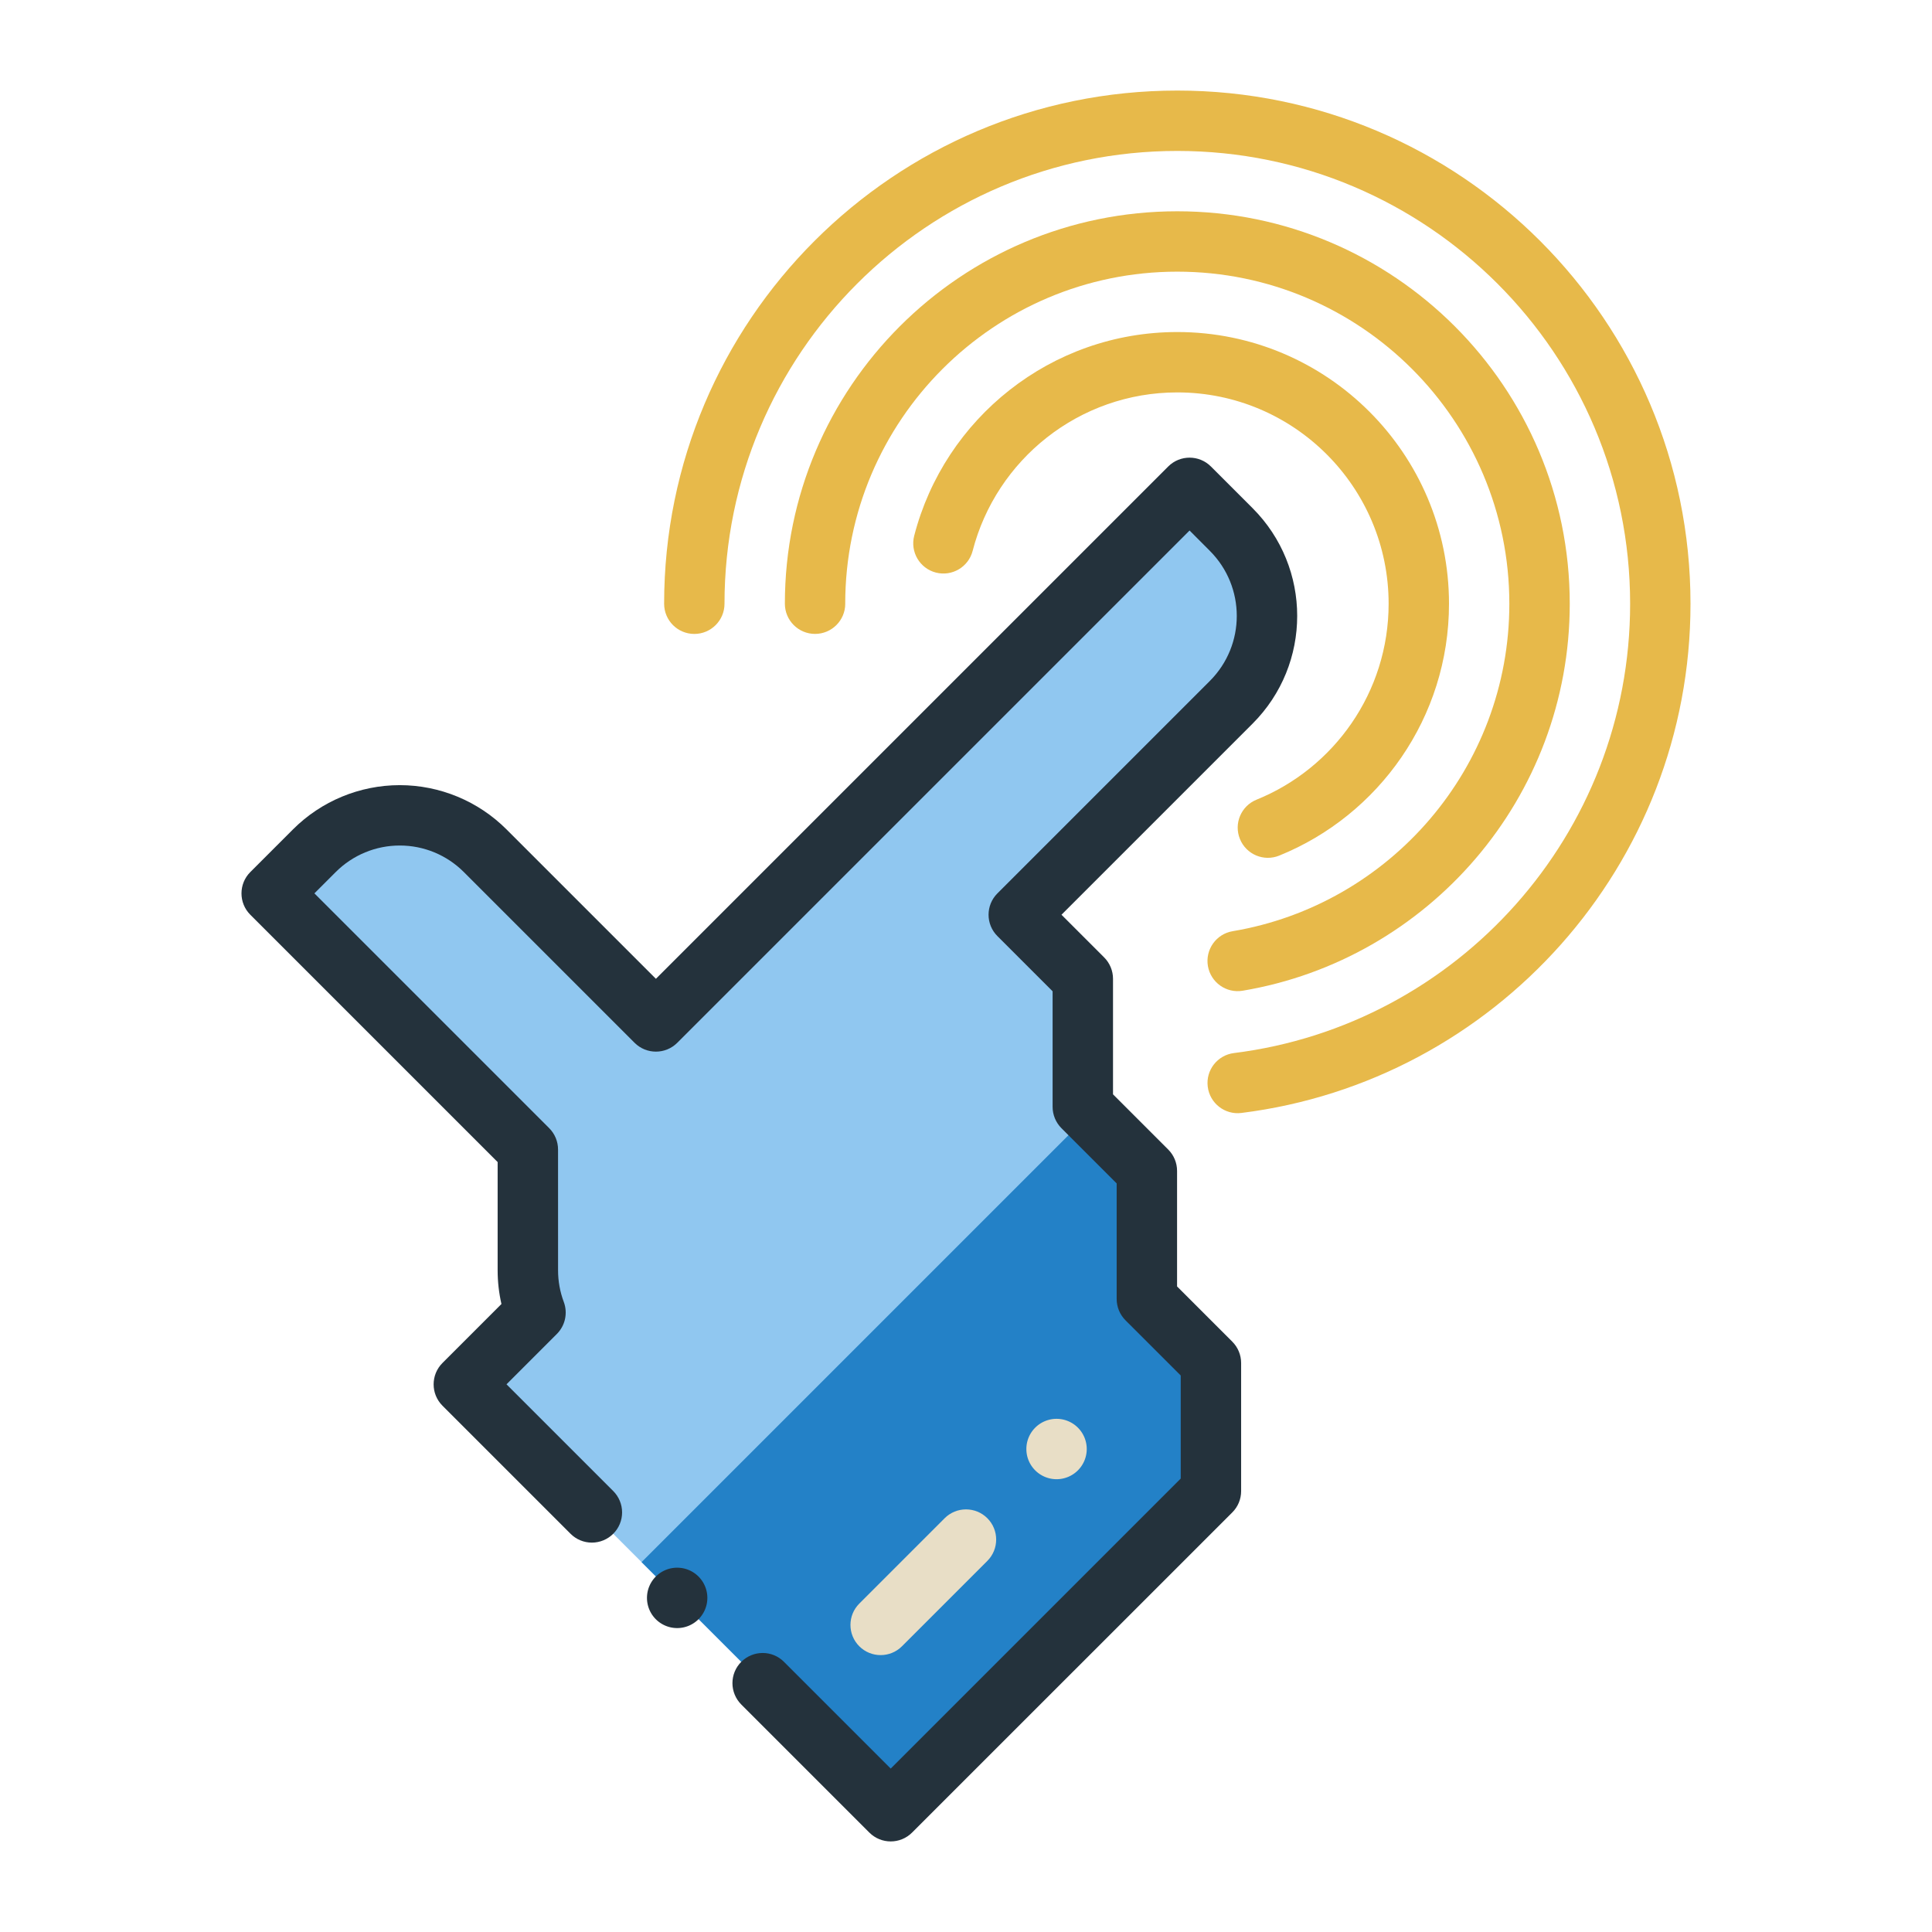
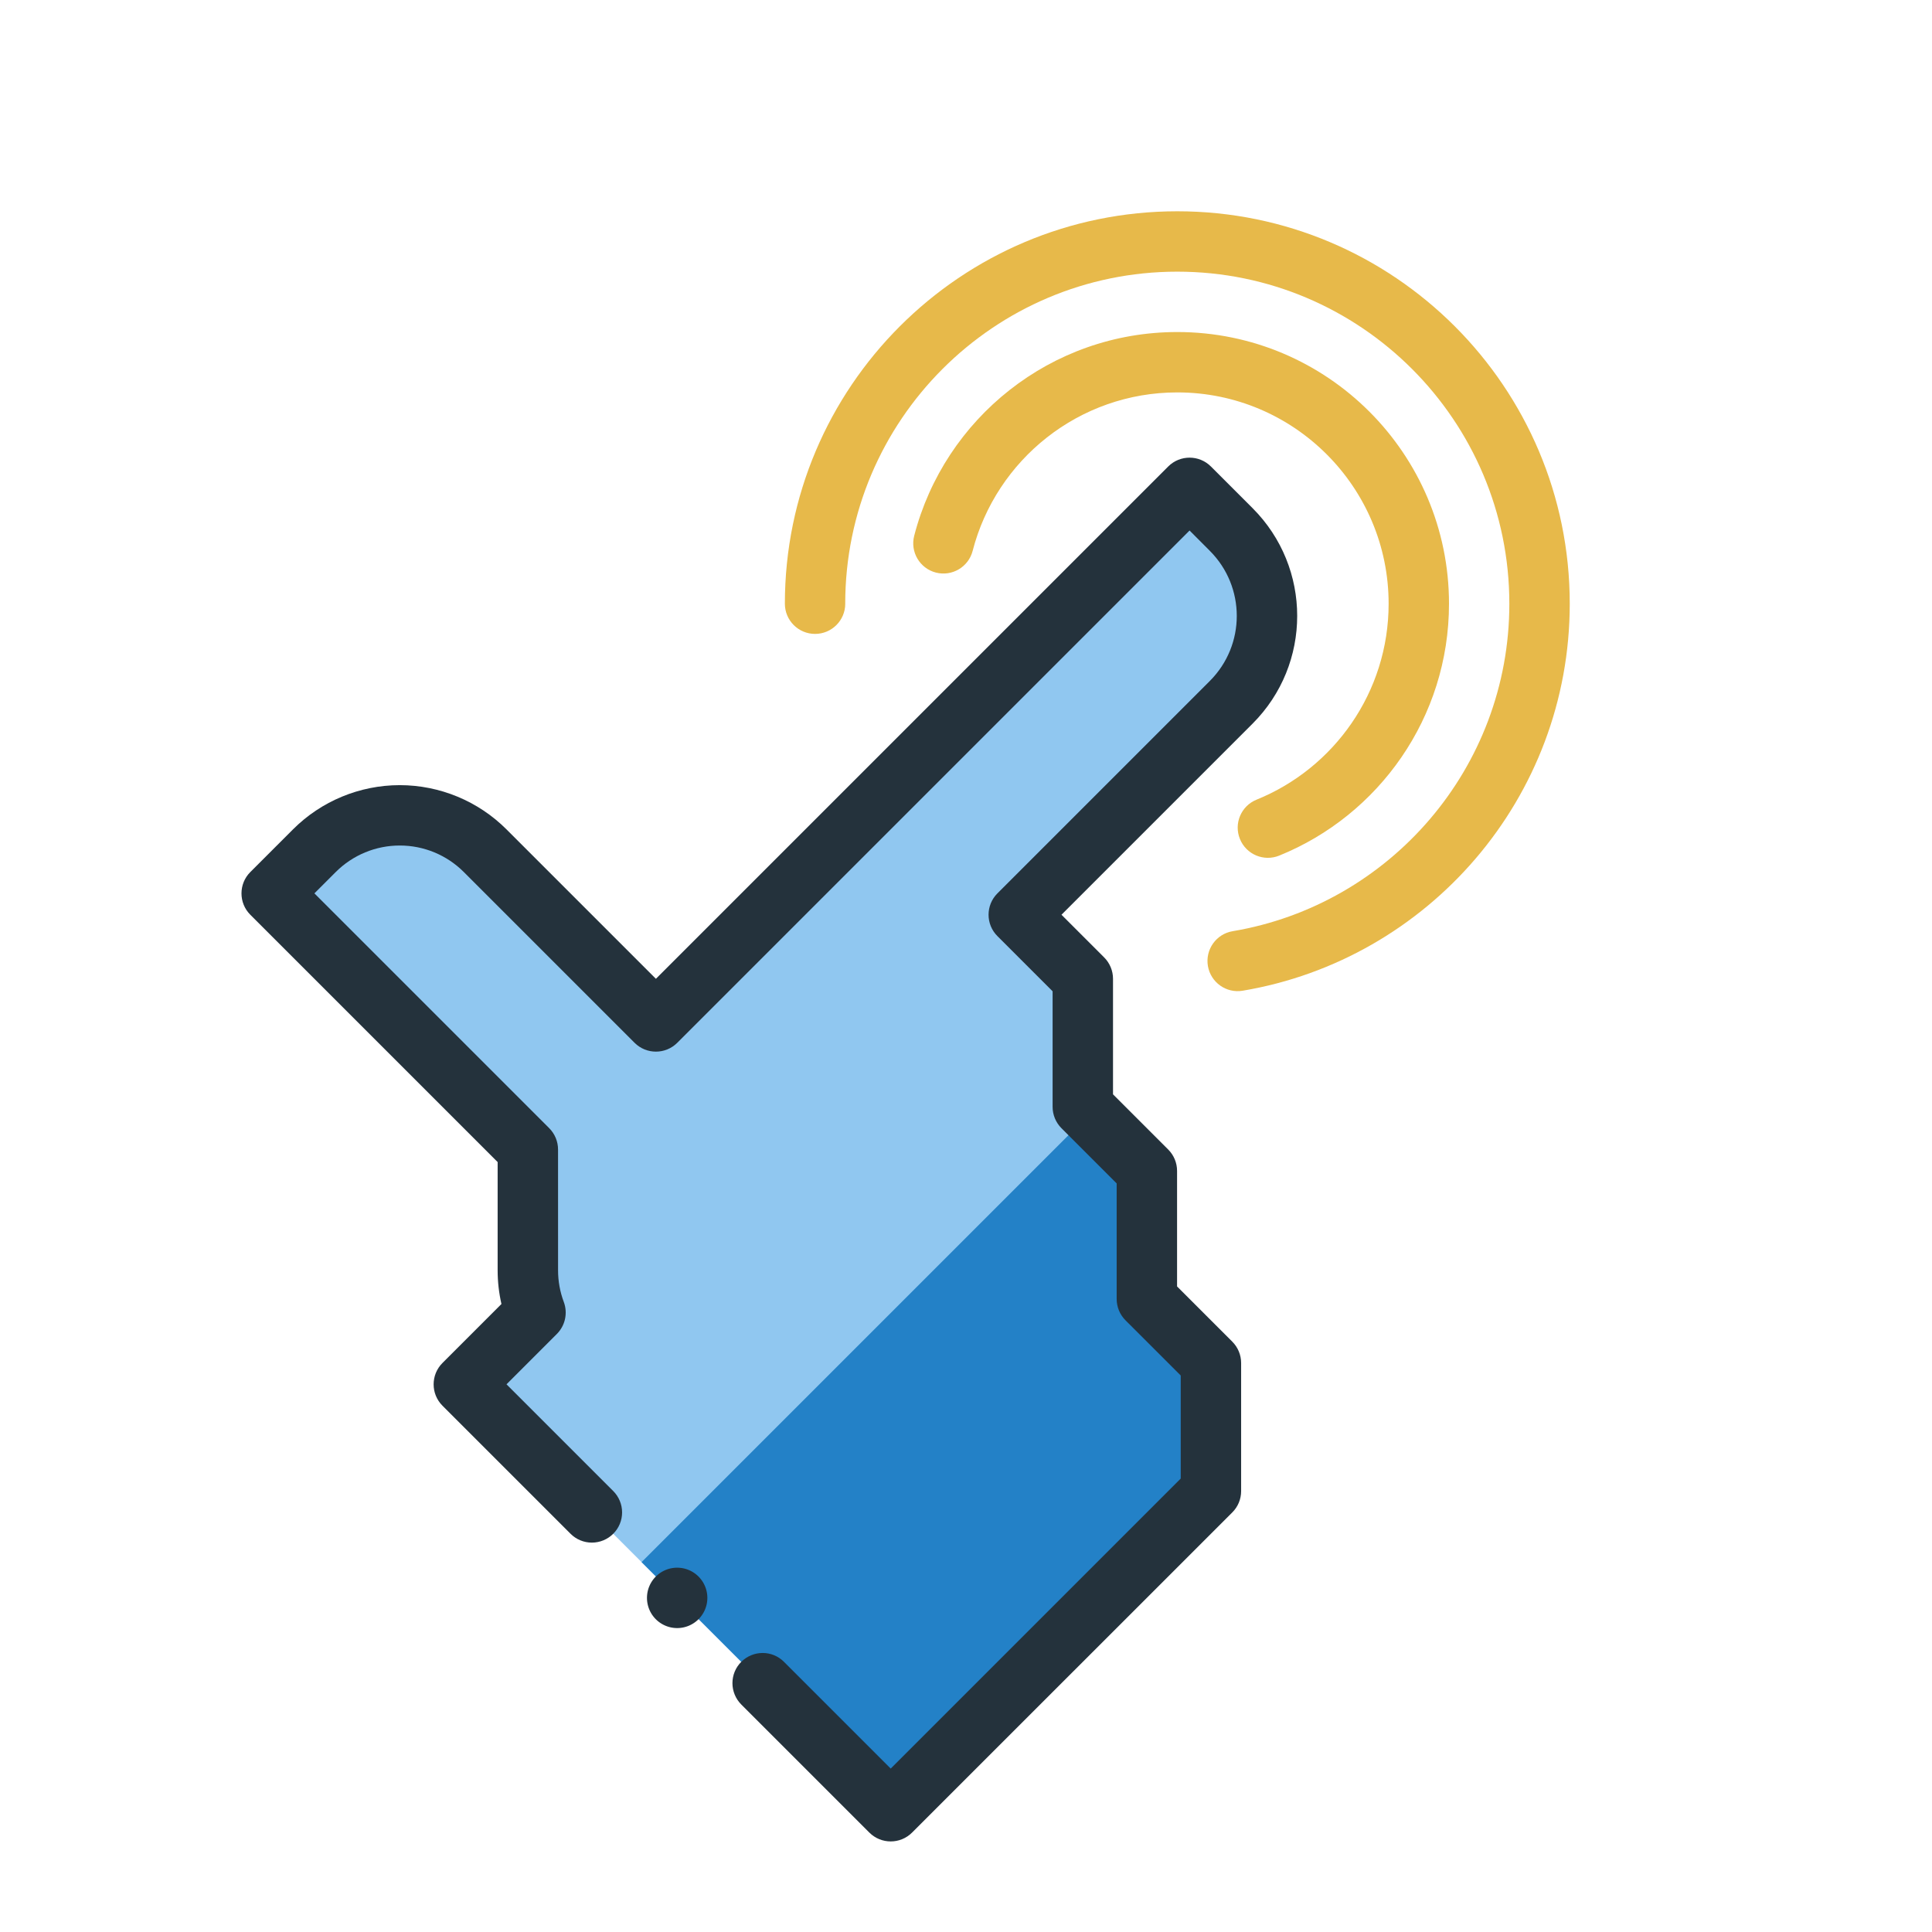
<svg xmlns="http://www.w3.org/2000/svg" fill-rule="evenodd" stroke-linejoin="round" stroke-miterlimit="2" clip-rule="evenodd" viewBox="0 0 64 64" id="EasytoUse">
  <path fill="#90c7f0" d="M 17.486,38.08 9,29.594 10.415,28.18 c 0.75,-0.75 1.767,-1.172 2.828,-1.171 1.061,0 2.078,0.421 2.828,1.171 l 5.657,5.657 17.678,-17.678 c 0,0 0.617,0.617 1.38,1.38 1.581,1.581 1.58,4.144 0,5.725 l -7.037,7.037 2.121,2.121 v 4.243 l 2.121,2.121 v 4.243 l 2.121,2.121 v 4.243 L 29.507,60 15.364,45.858 17.74,43.483 c -0.167,-0.444 -0.254,-0.919 -0.255,-1.403 7.07e-4,-1.669 7.07e-4,-4 7.07e-4,-4 z" class="color90b9f0 svgShape" />
  <path fill="#2381c7" d="m 21.253,51.747 14.747,-14.747 1.992,1.787 0,4.243 2.121,2.121 v 4.243 L 29.507,60 Z" class="color6c8bb5 svgShape" />
  <path fill="#24323c" d="m 20.314,50.808 c -0.187,0.187 -0.441,0.293 -0.707,0.293 -0.265,7.07e-4 -0.52,-0.105 -0.707,-0.293 -1.368,-1.368 -4.243,-4.243 -4.243,-4.243 -0.39,-0.39 -0.39,-1.024 0,-1.414 l 1.954,-1.954 c -0.083,-0.363 -0.126,-0.738 -0.126,-1.117 l 0,-3.585 -8.193,-8.193 c -0.39,-0.39 -0.39,-1.024 0,-1.414 0,0 0.636,-0.636 1.414,-1.414 0.938,-0.938 2.21,-1.464 3.536,-1.465 1.326,7.07e-4 2.598,0.528 3.536,1.465 l 4.95,4.95 16.971,-16.971 c 0.39,-0.39 1.024,-0.39 1.414,0 0,0 0.617,0.617 1.38,1.38 1.971,1.971 1.971,5.168 0,7.139 l -6.33,6.33 1.414,1.414 c 0.187,0.187 0.293,0.442 0.293,0.707 l 0,3.828 1.829,1.829 c 0.187,0.187 0.293,0.442 0.293,0.707 l 0,3.828 1.829,1.829 c 0.187,0.187 0.293,0.442 0.293,0.707 v 4.243 c 7.07e-4,0.265 -0.105,0.52 -0.293,0.707 L 30.213,60.707 c -0.39,0.39 -1.024,0.39 -1.414,0 l -4.243,-4.243 c -0.187,-0.187 -0.293,-0.442 -0.293,-0.707 0,-0.266 0.105,-0.52 0.293,-0.707 0.187,-0.187 0.442,-0.293 0.707,-0.293 0.265,-7.08e-4 0.52,0.105 0.707,0.293 1.207,1.207 3.536,3.536 3.536,3.536 L 39.113,48.979 V 45.565 L 37.284,43.737 c -0.187,-0.187 -0.293,-0.442 -0.293,-0.707 l 0,-3.828 -1.829,-1.829 c -0.187,-0.187 -0.293,-0.442 -0.293,-0.707 l 0,-3.828 -1.829,-1.829 c -0.39,-0.39 -0.39,-1.024 0,-1.414 0,0 7.037,-7.037 7.037,-7.037 1.191,-1.191 1.19,-3.12 0,-4.311 L 39.406,17.574 22.435,34.544 c -0.39,0.39 -1.024,0.39 -1.414,0 0,0 -5.657,-5.657 -5.657,-5.657 -0.563,-0.563 -1.326,-0.879 -2.121,-0.878 -0.795,-7.07e-4 -1.558,0.315 -2.121,0.878 l -0.707,0.707 7.778,7.778 c 0.187,0.187 0.293,0.442 0.293,0.707 0,0 0,2.331 7.07e-4,4 -7.07e-4,0.363 0.065,0.718 0.19,1.051 0.137,0.368 0.047,0.781 -0.23,1.059 l -1.668,1.668 3.536,3.536 c 0.187,0.187 0.293,0.442 0.293,0.707 7.07e-4,0.265 -0.105,0.52 -0.293,0.707 z" class="color242e3c svgShape" />
  <path fill="#24323c" d="m 23.432,52.932 a 1,1 0 0 1 -1,1 1,1 0 0 1 -1,-1 1,1 0 0 1 1,-1 1,1 0 0 1 1,1 z" class="color242e3c svgShape" />
-   <path fill="#e8dec6" d="m -8.193,58.69 a 1,1 0 0 1 -1,1 1,1 0 0 1 -1,-1 1,1 0 0 1 1,-1 1,1 0 0 1 1,1 z" transform="rotate(-45)" class="colorc6d4e8 svgShape" />
-   <path fill="#e8dec6" d="m 29.879,54.535 2.828,-2.828 c 0.39,-0.39 0.39,-1.024 -1.9e-5,-1.414 -0.39,-0.39 -1.024,-0.39 -1.414,-1.9e-5 l -2.828,2.828 c -0.39,0.39 -0.39,1.024 2e-5,1.414 0.39,0.39 1.024,0.39 1.414,2e-5 z" class="colorc6d4e8 svgShape" />
  <path fill="#e7b94a" d="m 32.22,18.249 c 0.779,-3.018 3.52,-5.25 6.78,-5.25 3.863,0 7,3.137 7,7 0,2.935 -1.811,5.452 -4.375,6.491 -0.512,0.207 -0.759,0.791 -0.551,1.302 0.207,0.512 0.79,0.759 1.302,0.551 3.297,-1.336 5.624,-4.571 5.624,-8.344 0,-4.967 -4.033,-9 -9,-9 -4.19,0 -7.716,2.87 -8.716,6.75 -0.138,0.534 0.184,1.08 0.718,1.218 0.534,0.138 1.08,-0.184 1.218,-0.718 z" class="colorf05e4d svgShape" />
  <path fill="#e7b94a" d="m 27.999,19.999 c 0,-6.071 4.929,-11 11,-11 6.071,0 11,4.929 11,11 0,5.447 -3.967,9.973 -9.165,10.848 -0.545,0.091 -0.912,0.607 -0.821,1.152 0.092,0.544 0.608,0.912 1.152,0.82 6.145,-1.033 10.835,-6.383 10.835,-12.82 0,-7.175 -5.825,-13 -13,-13 -7.175,0 -13,5.825 -13,13 0,0.552 0.448,1 1,1 0.552,0 1,-0.448 1,-1 z" class="colorf05e4d svgShape" />
-   <path fill="#e7b94a" d="m 24,20 c 0,-8.279 6.721,-15 15,-15 8.279,0 15,6.721 15,15 0,7.644 -5.729,13.96 -13.124,14.884 -0.548,0.068 -0.937,0.568 -0.868,1.116 0.068,0.548 0.568,0.937 1.116,0.868 C 49.505,35.821 56,28.663 56,20 56,10.617 48.383,3 39,3 29.617,3 22,10.617 22,20 c 0,0.552 0.448,1 1,1 0.552,0 1,-0.448 1,-1 z" class="colorf05e4d svgShape" />
</svg>